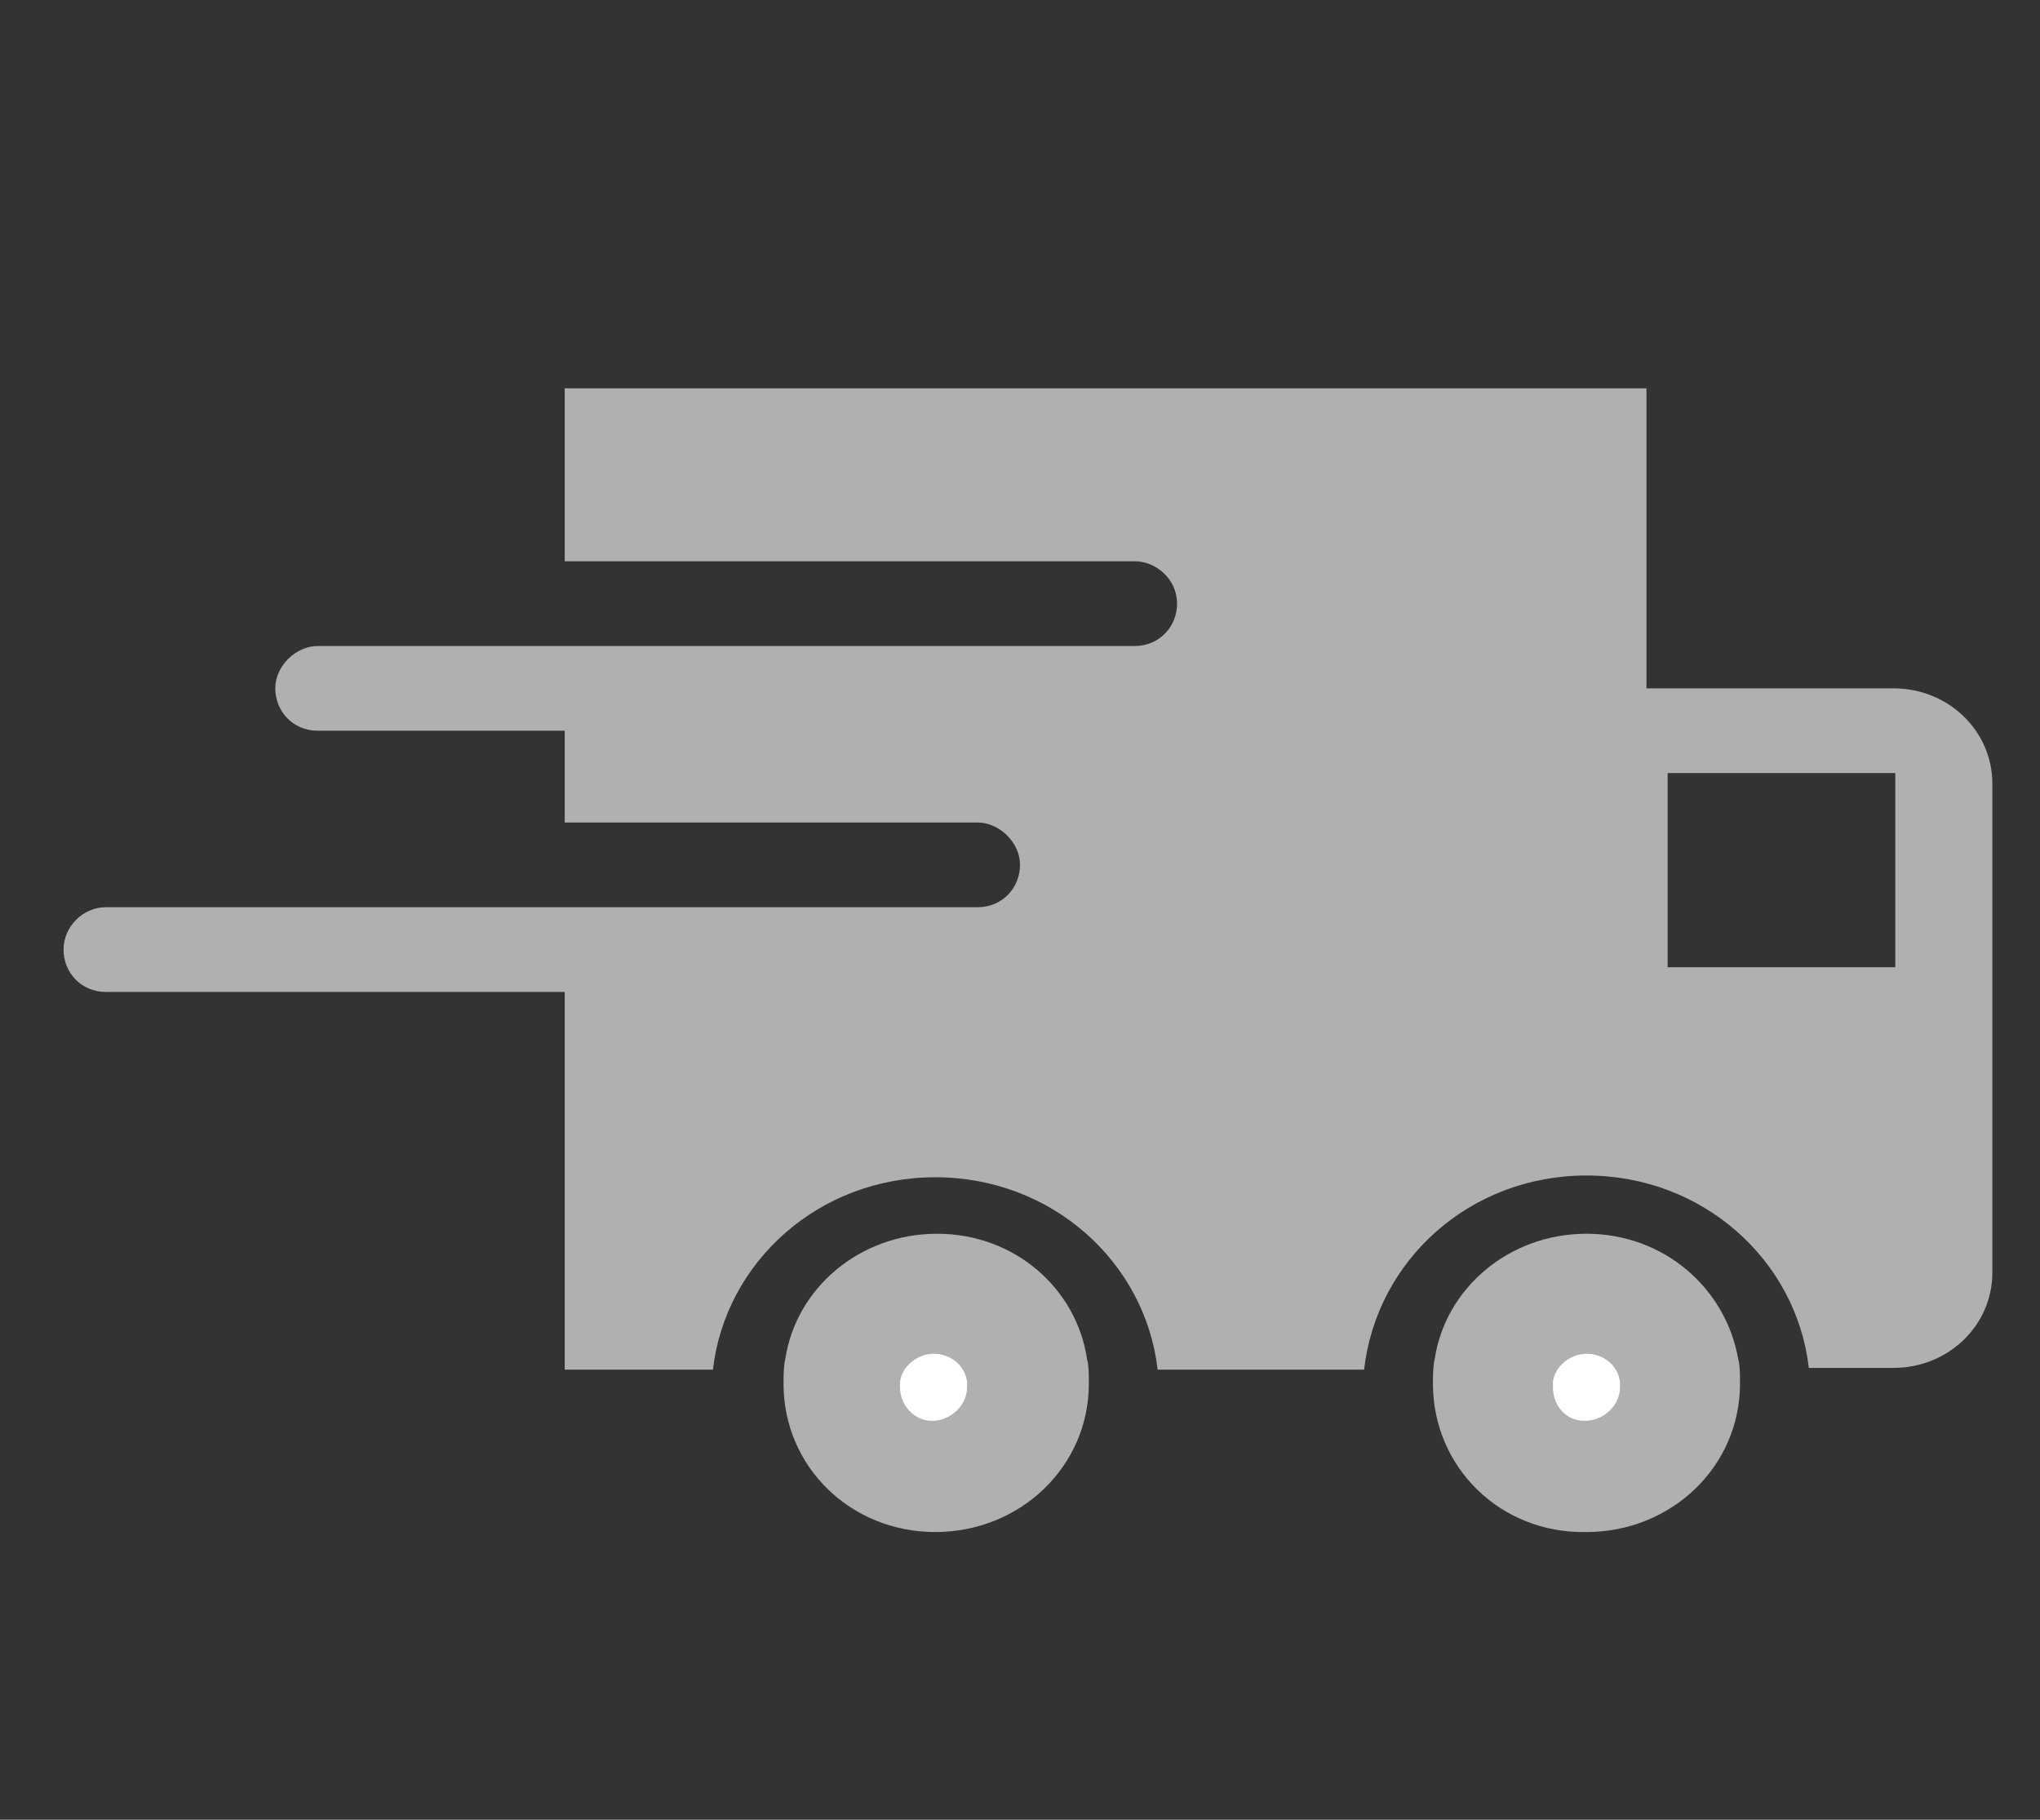
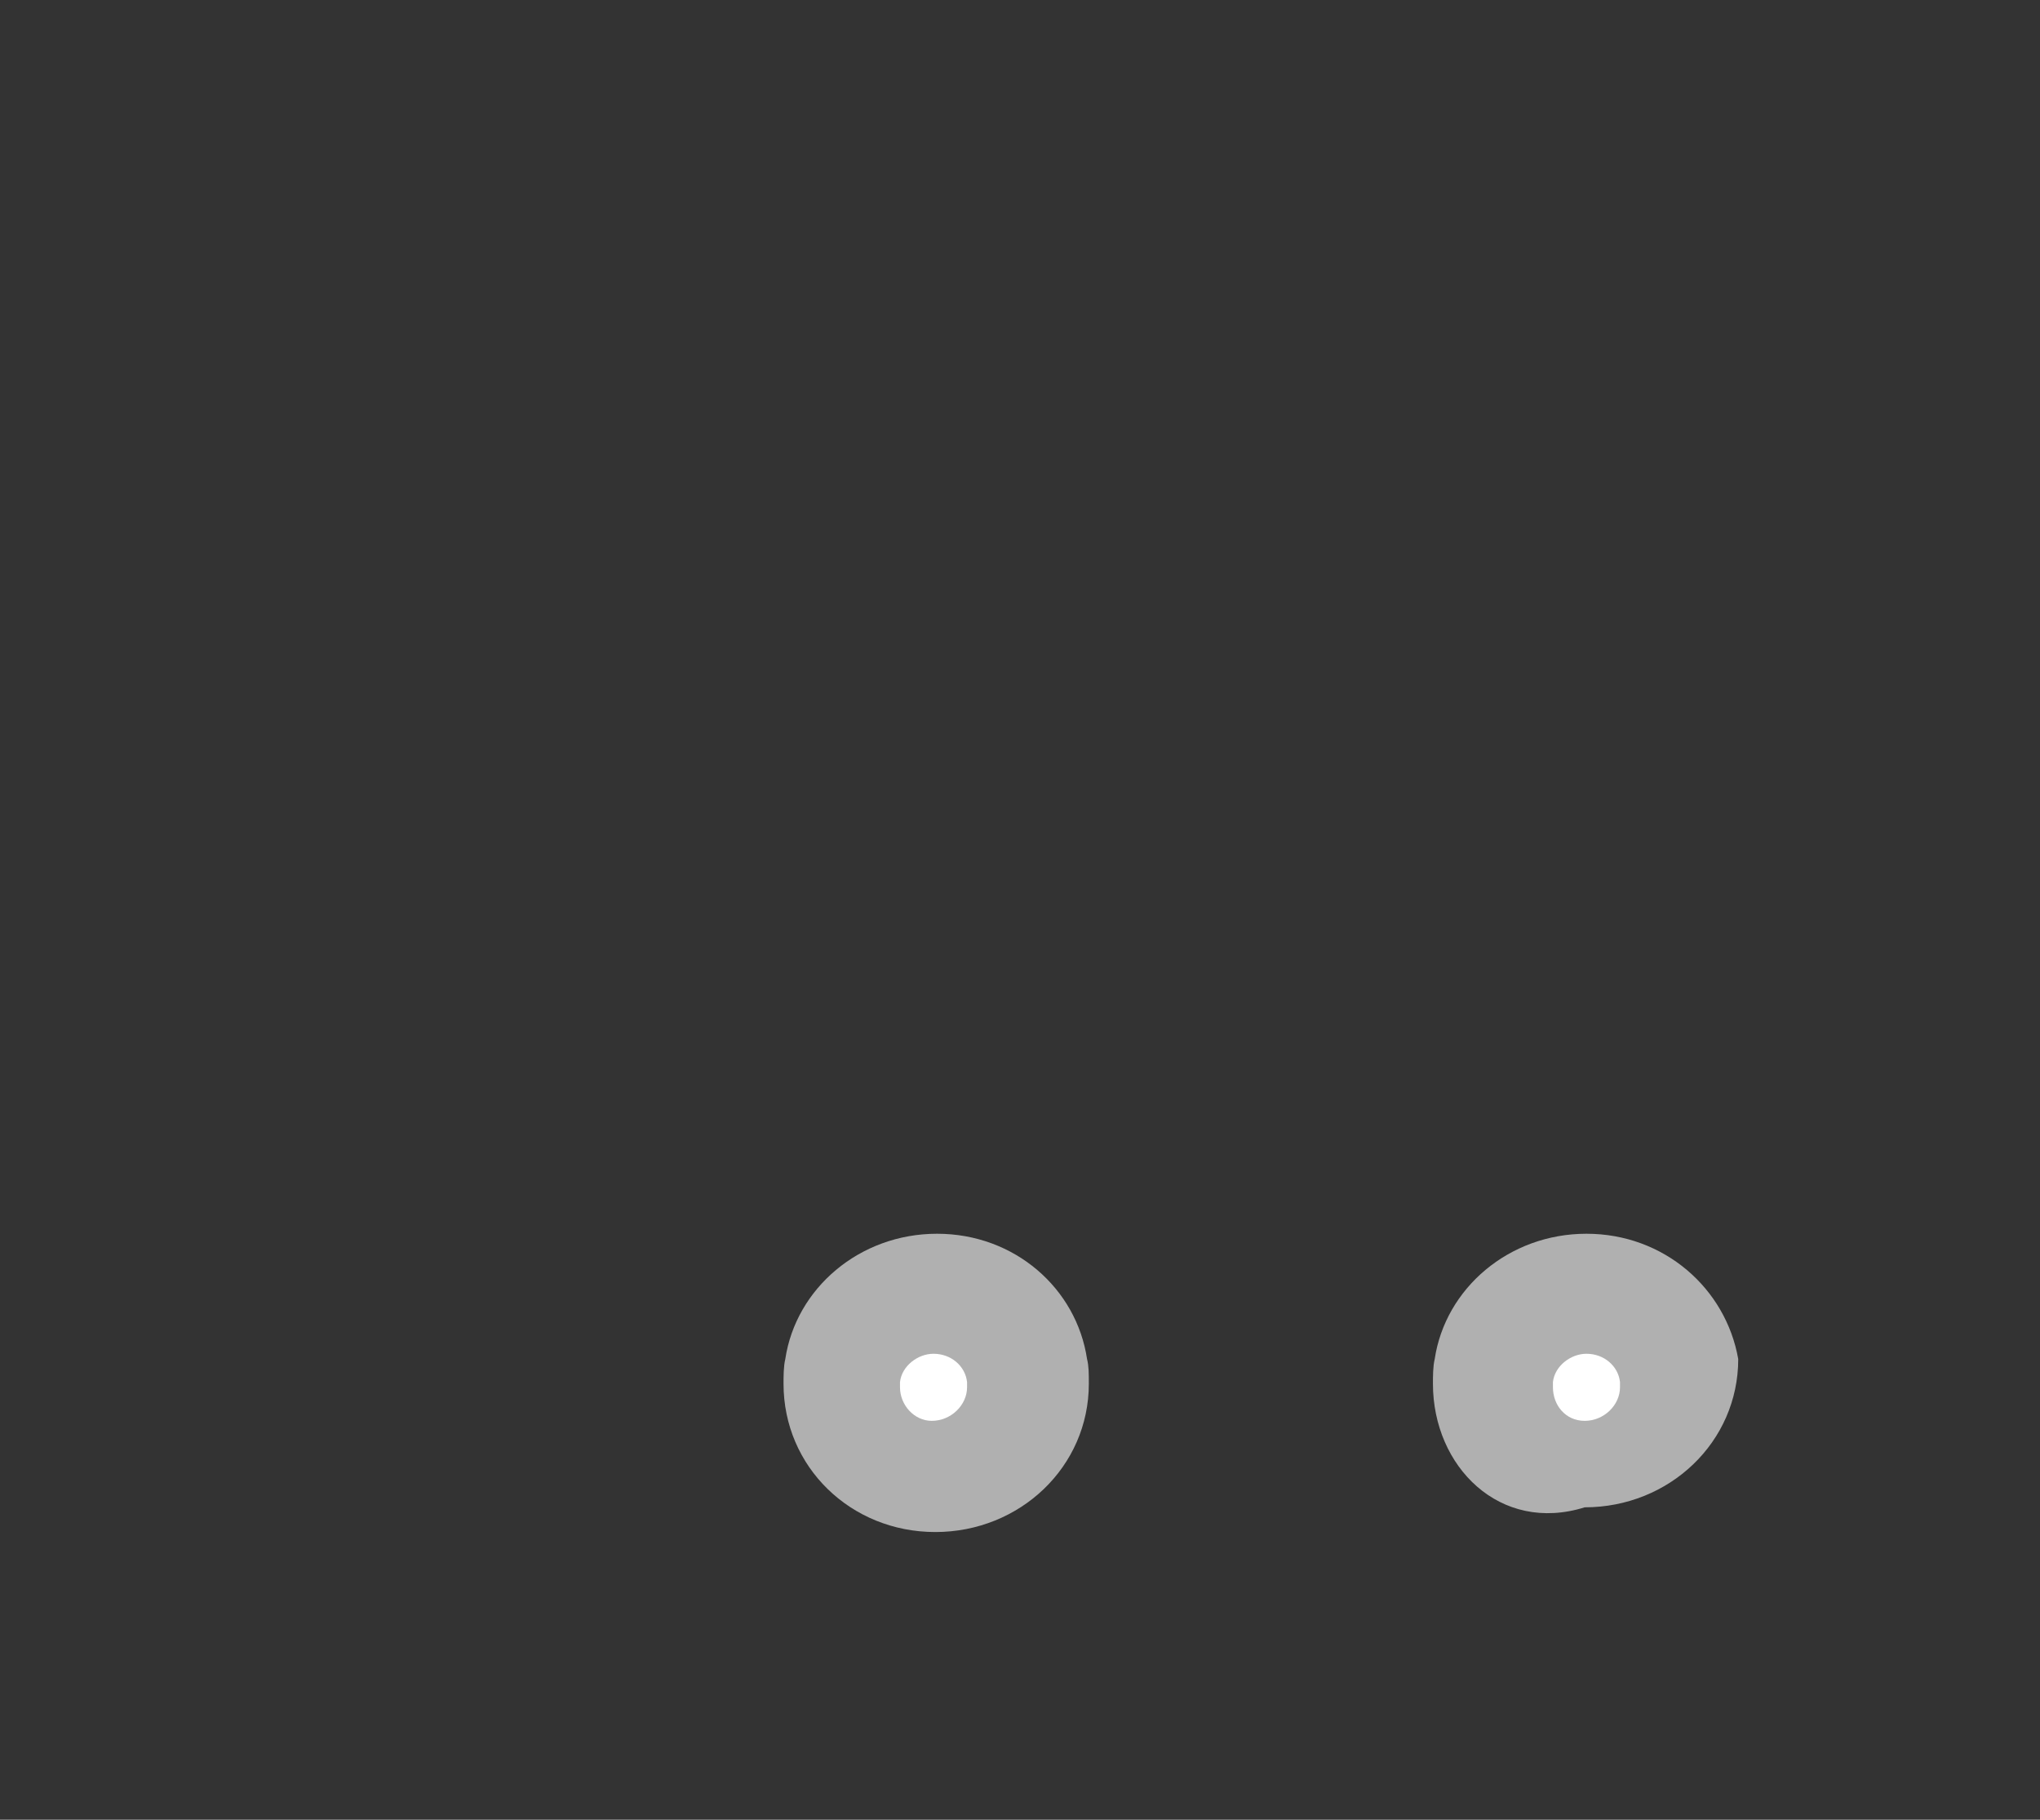
<svg xmlns="http://www.w3.org/2000/svg" version="1.1" id="Layer_1" x="0px" y="0px" viewBox="0 0 115.6 103.1" style="enable-background:new 0 0 115.6 103.1;" xml:space="preserve">
  <rect x="0" y="0" width="115.6" height="103.1" fill="#333333" stroke="none" />
  <style type="text/css">
	.st0{fill:#B0B0B0;}
	.st1{fill:#FFFFFF;}
</style>
  <g>
    <title>Layer 1</title>
    <g id="svg_6">
-       <path id="svg_1" class="st0" d="M81.2,78.4c0-0.4,0-1,0.1-1.4c0.6-4,4.2-7.1,8.6-7.1s7.9,3.1,8.6,7.1c0.1,0.4,0.1,0.8,0.1,1.4    c0,4.7-3.9,8.4-8.7,8.4C85,86.9,81.2,83.1,81.2,78.4z" />
+       <path id="svg_1" class="st0" d="M81.2,78.4c0-0.4,0-1,0.1-1.4c0.6-4,4.2-7.1,8.6-7.1s7.9,3.1,8.6,7.1c0,4.7-3.9,8.4-8.7,8.4C85,86.9,81.2,83.1,81.2,78.4z" />
      <path id="svg_2" class="st0" d="M44.4,78.4c0-0.4,0-1,0.1-1.4c0.6-4,4.2-7.1,8.6-7.1S61,73,61.6,77c0.1,0.4,0.1,0.8,0.1,1.4    c0,4.7-3.9,8.4-8.7,8.4S44.4,83.1,44.4,78.4z" />
-       <path id="svg_3" class="st0" d="M6,51.4H32h23.4c1.4,0,2.4-1.1,2.4-2.4s-1.2-2.4-2.4-2.4H32v-5.2H18c-1.4,0-2.4-1.1-2.4-2.4    s1.2-2.4,2.4-2.4h14h32.3c1.4,0,2.4-1.1,2.4-2.4c0-1.4-1.2-2.4-2.4-2.4H32V22h61.3v17h14c3.1,0,5.6,2.4,5.6,5.4v27.7    c0,3-2.5,5.4-5.6,5.4h-4.8c-0.7-6.1-6-10.9-12.6-10.9S78,71.4,77.3,77.6H65.6c-0.7-6.1-6-10.9-12.6-10.9s-11.9,4.8-12.6,10.9H32    V56.2H6c-1.4,0-2.4-1.1-2.4-2.4S4.7,51.4,6,51.4z M94.5,54.8h12.9v-11H94.5V54.8z" />
    </g>
  </g>
  <path id="svg_2_1_" class="st1" d="M51,78.6c0-0.1,0-0.2,0-0.3c0.1-0.9,1-1.6,1.9-1.6c1,0,1.8,0.7,1.9,1.6c0,0.1,0,0.2,0,0.3  c0,1-0.9,1.9-2,1.9C51.8,80.5,51,79.6,51,78.6z" />
  <path id="svg_2_2_" class="st1" d="M88,78.6c0-0.1,0-0.2,0-0.3c0.1-0.9,1-1.6,1.9-1.6c1,0,1.8,0.7,1.9,1.6c0,0.1,0,0.2,0,0.3  c0,1-0.9,1.9-2,1.9S88,79.6,88,78.6z" />
</svg>